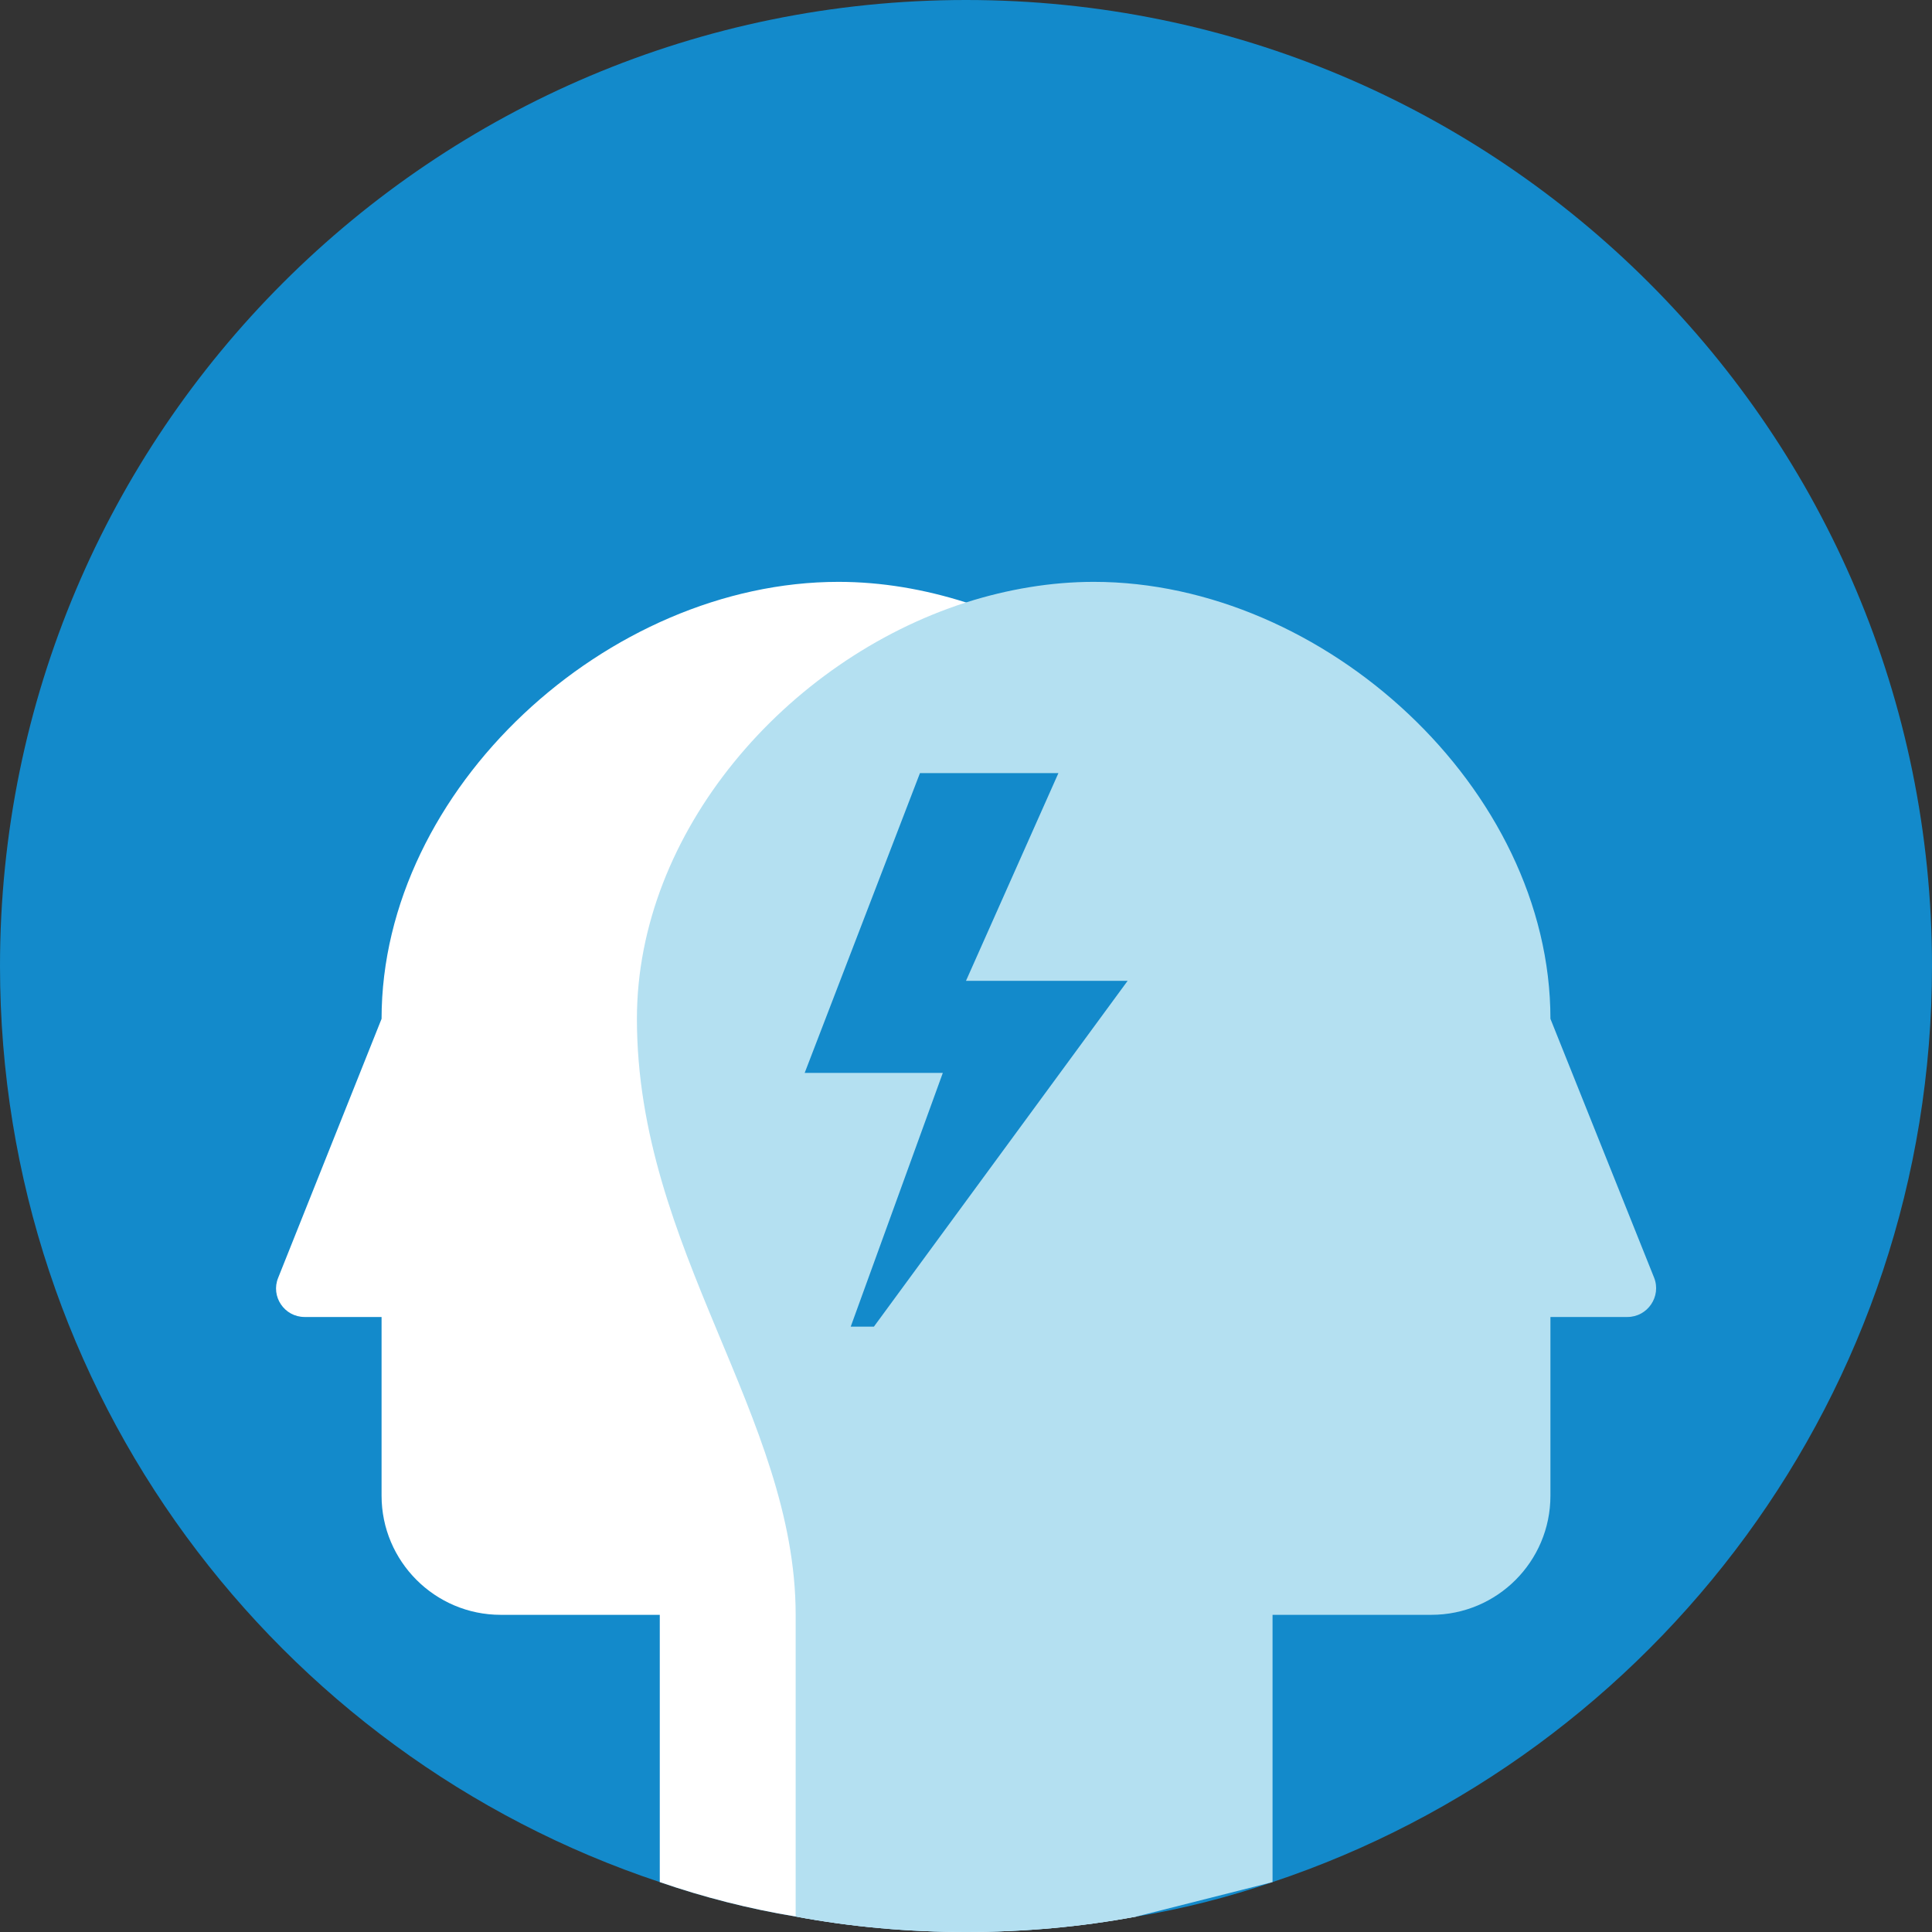
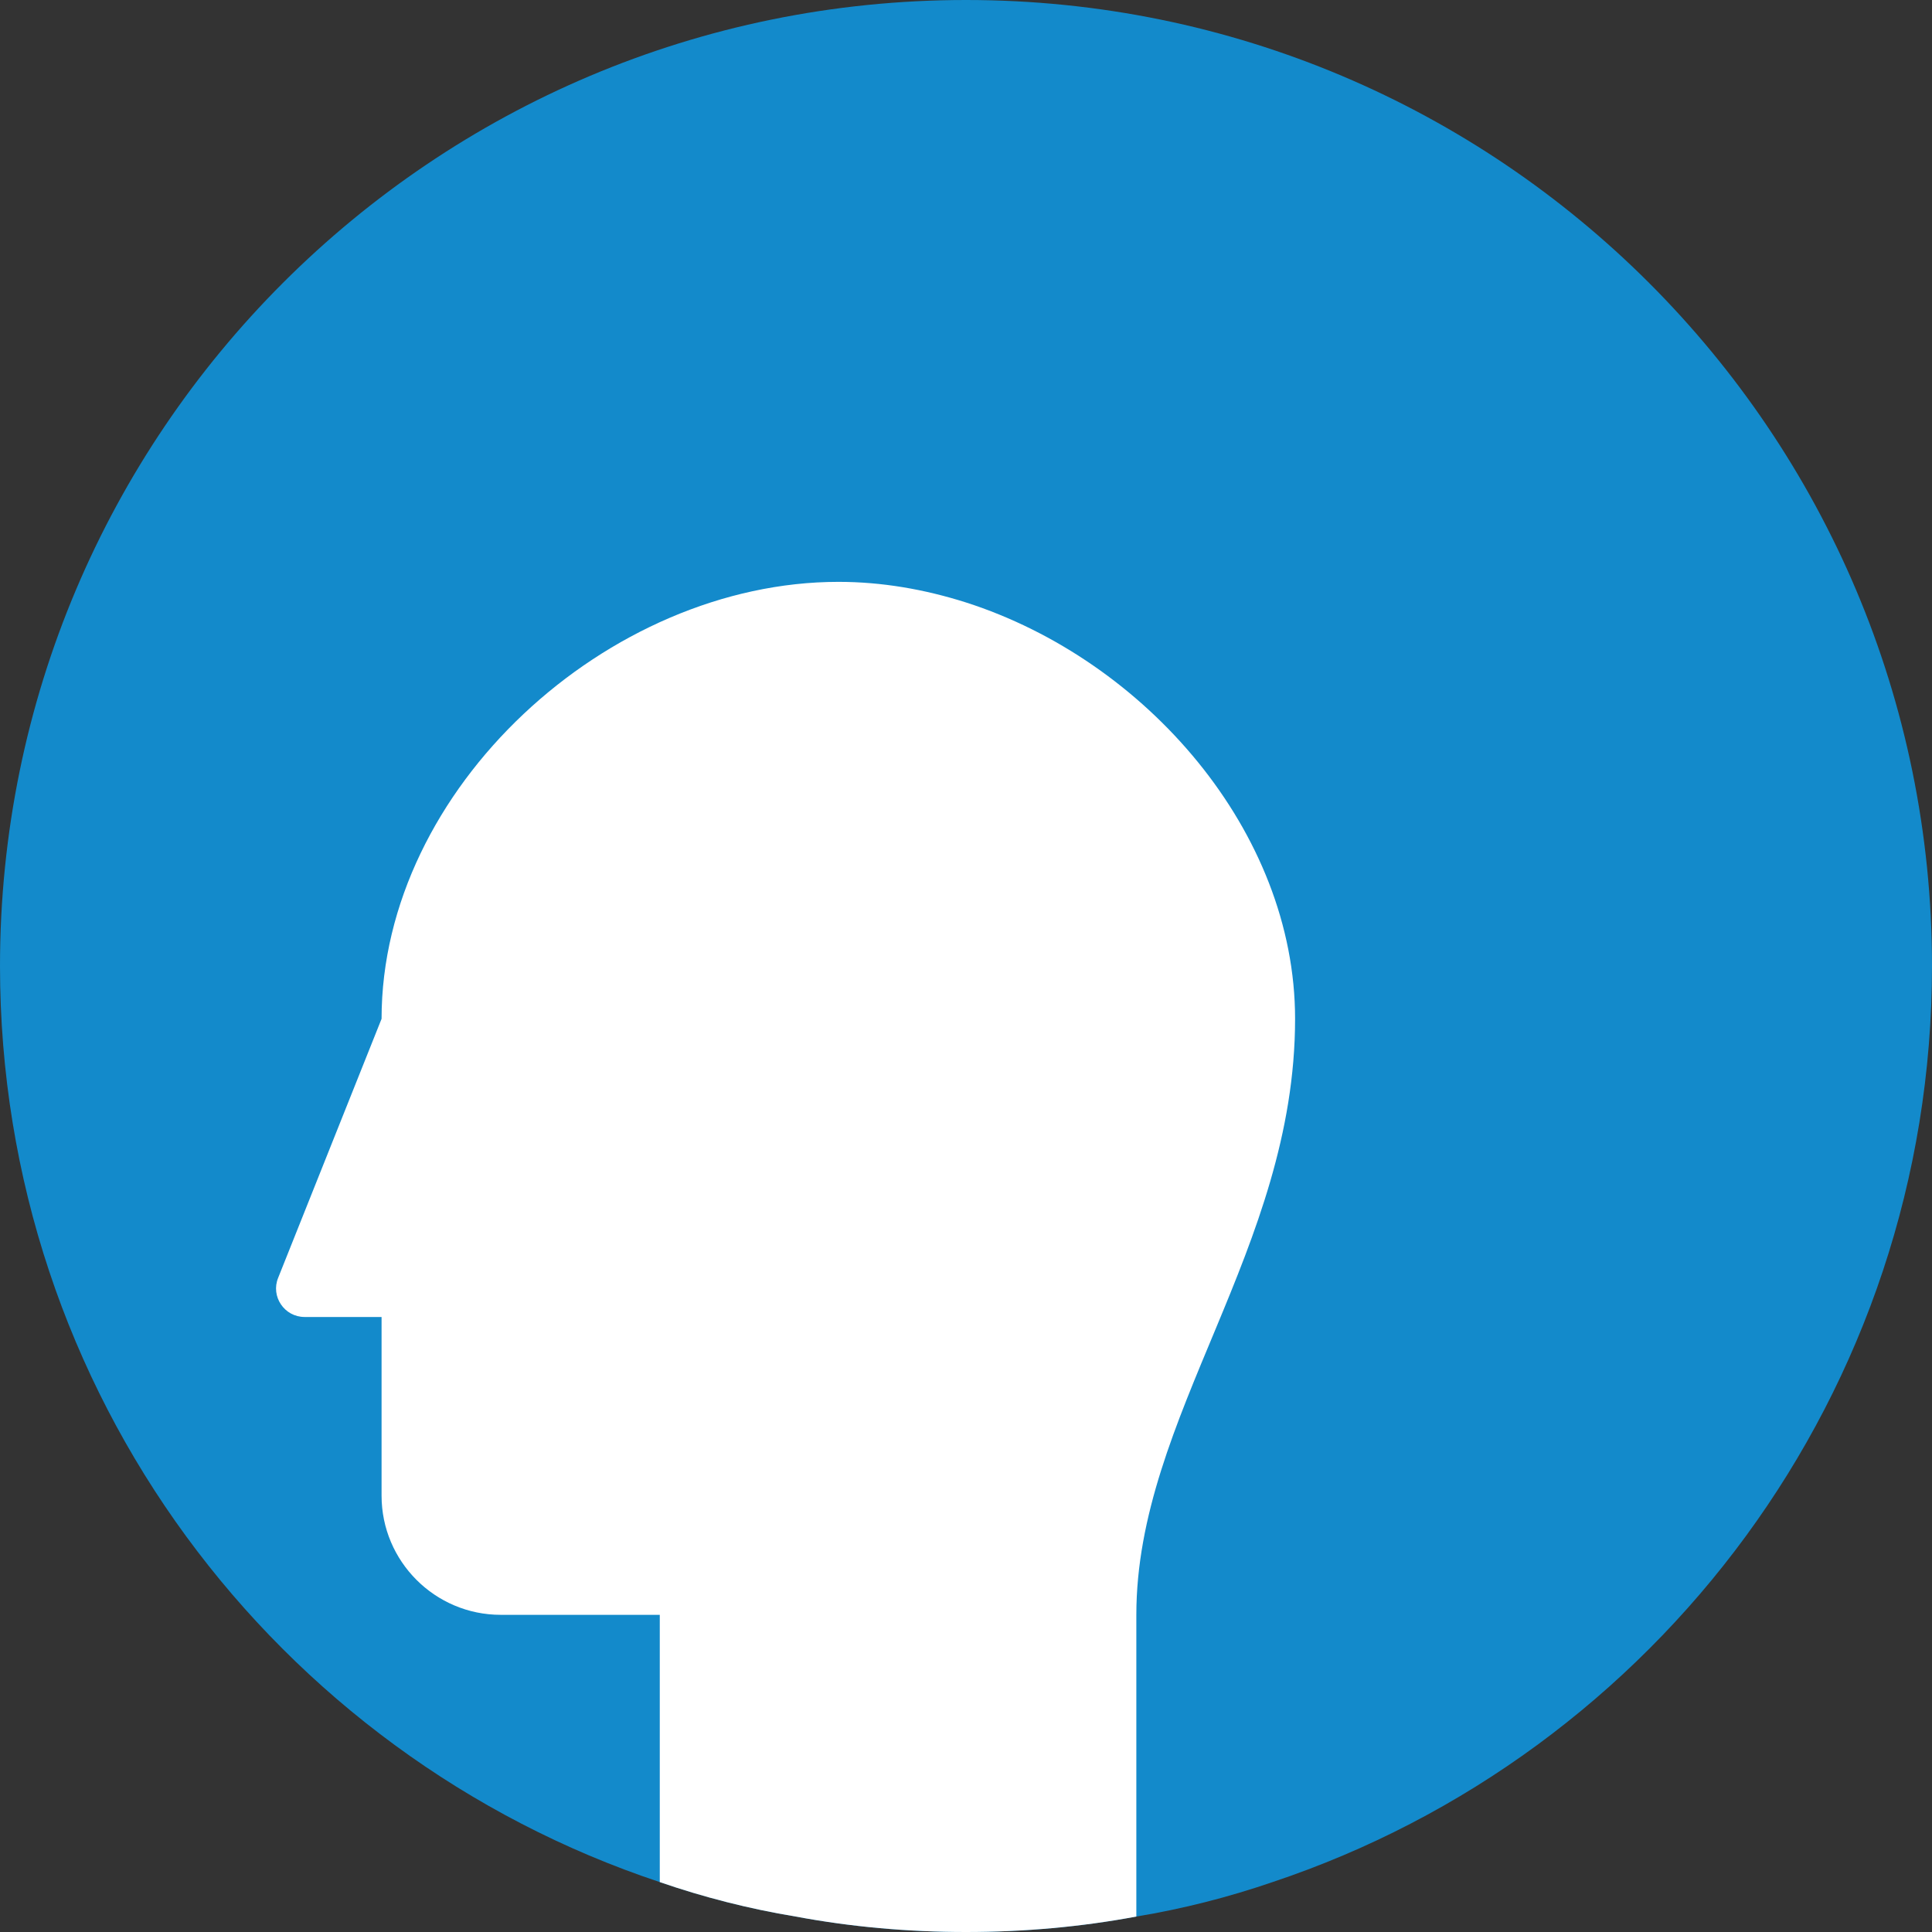
<svg xmlns="http://www.w3.org/2000/svg" width="60" height="60" viewBox="0 0 60 60" fill="none">
  <rect x="0" y="0" width="60" height="60" fill="#333333" stroke="none" />
  <g style="mix-blend-mode:multiply">
    <path d="M60 30C60 43.24 51.42 54.48 39.52 58.45C38.15 58.92 36.74 59.28 35.29 59.52C33.58 59.84 31.81 60 30 60C28.19 60 26.42 59.84 24.71 59.52C23.26 59.28 21.85 58.92 20.49 58.45C8.58 54.49 0 43.25 0 30C0 13.43 13.43 0 30 0C46.57 0 60 13.43 60 30Z" fill="#138ACB" />
  </g>
  <path d="M40.22 31.64C40.22 38.8 35.29 43.98 35.29 50.15V59.52C33.58 59.84 31.81 60 30 60C28.19 60 26.42 59.84 24.71 59.52C23.26 59.28 21.85 58.92 20.49 58.45V50.15H15.55C13.51 50.15 11.85 48.49 11.85 46.45V40.9H9.46C8.83 40.9 8.4 40.26 8.64 39.68L11.85 31.64C11.85 24.49 18.88 18.07 26.04 18.07C27.38 18.07 28.71 18.3 30 18.71C35.58 20.5 40.22 25.83 40.22 31.64Z" fill="white" />
  <g style="mix-blend-mode:multiply">
-     <path d="M39.52 58.45V50.15H44.45C46.5 50.15 48.15 48.49 48.15 46.45V40.9H50.54C51.17 40.9 51.6 40.26 51.37 39.68L48.15 31.64C48.15 24.49 41.12 18.07 33.97 18.07C32.63 18.07 31.29 18.3 30 18.71C24.42 20.5 19.78 25.83 19.78 31.64C19.78 38.8 24.71 43.98 24.71 50.15V59.52C26.42 59.84 28.19 60 30 60C31.81 60 33.58 59.84 35.29 59.52L39.52 58.45Z" fill="#B4E0F1" />
-   </g>
+     </g>
  <g style="mix-blend-mode:multiply">
-     <path d="M30 30.46L32.87 24.01H28.57L24.99 33.32H29.28L26.42 41.2H27.14L35.02 30.46H30Z" fill="#138ACB" />
-   </g>
+     </g>
</svg>